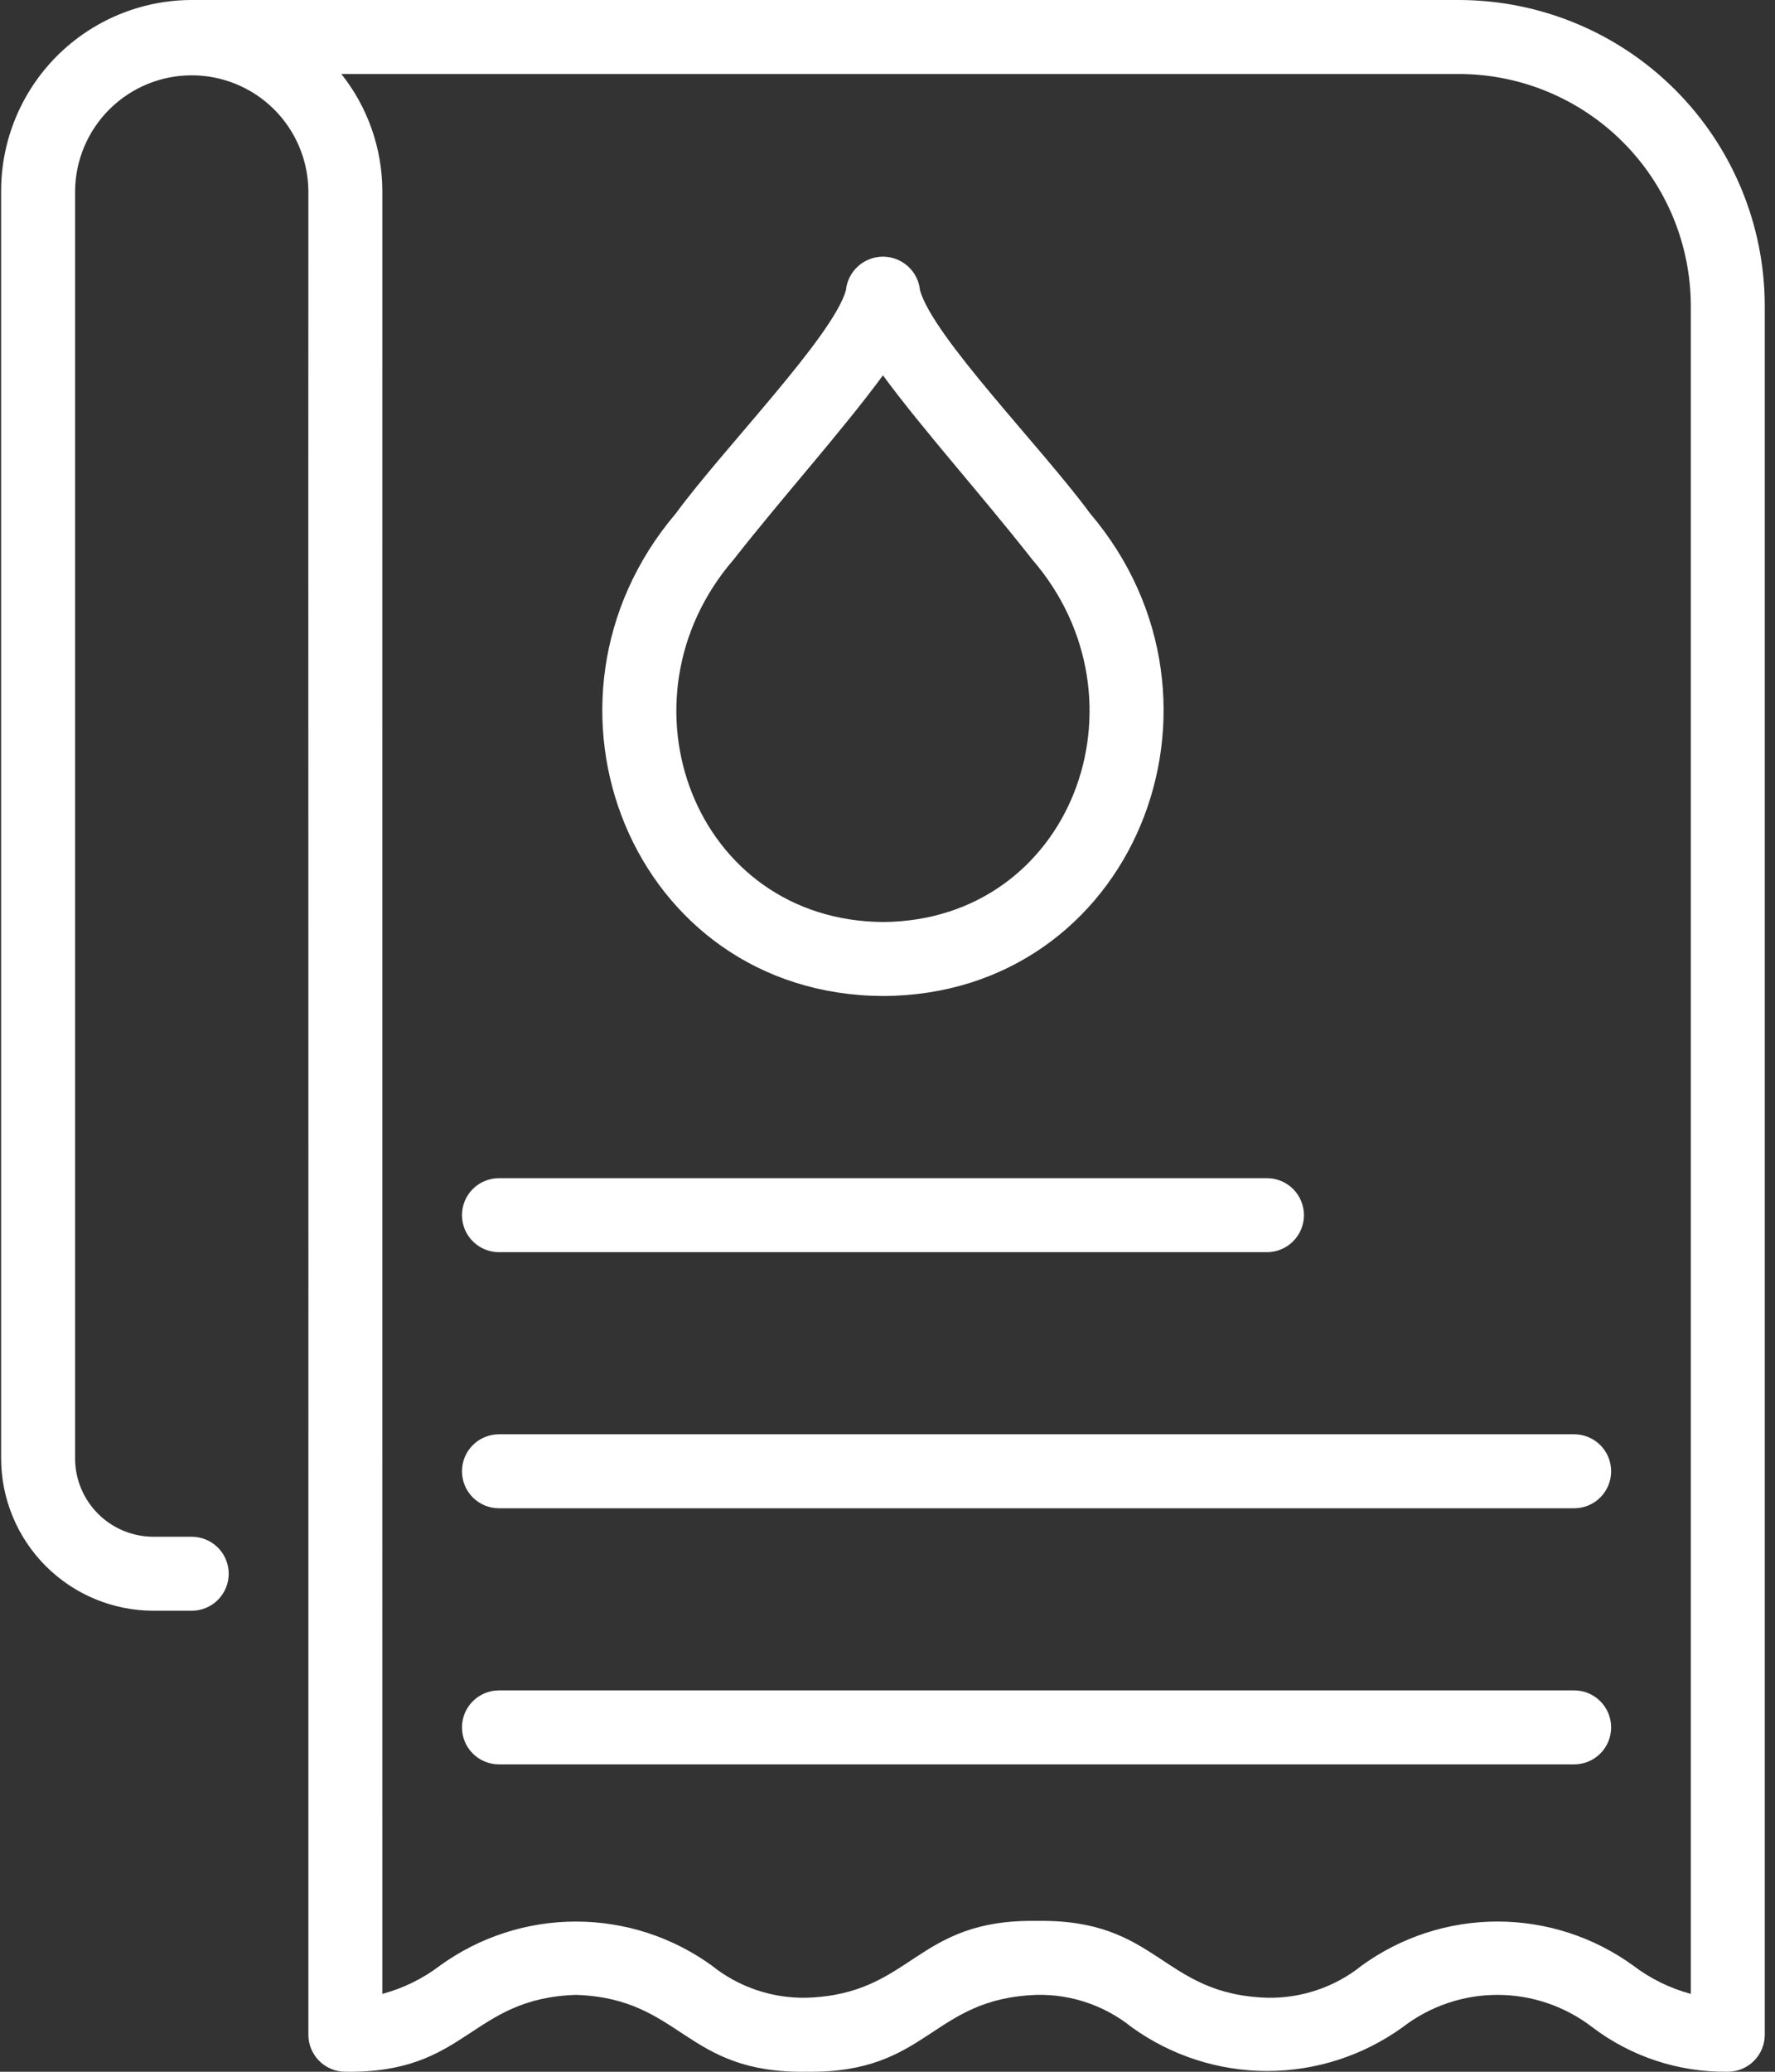
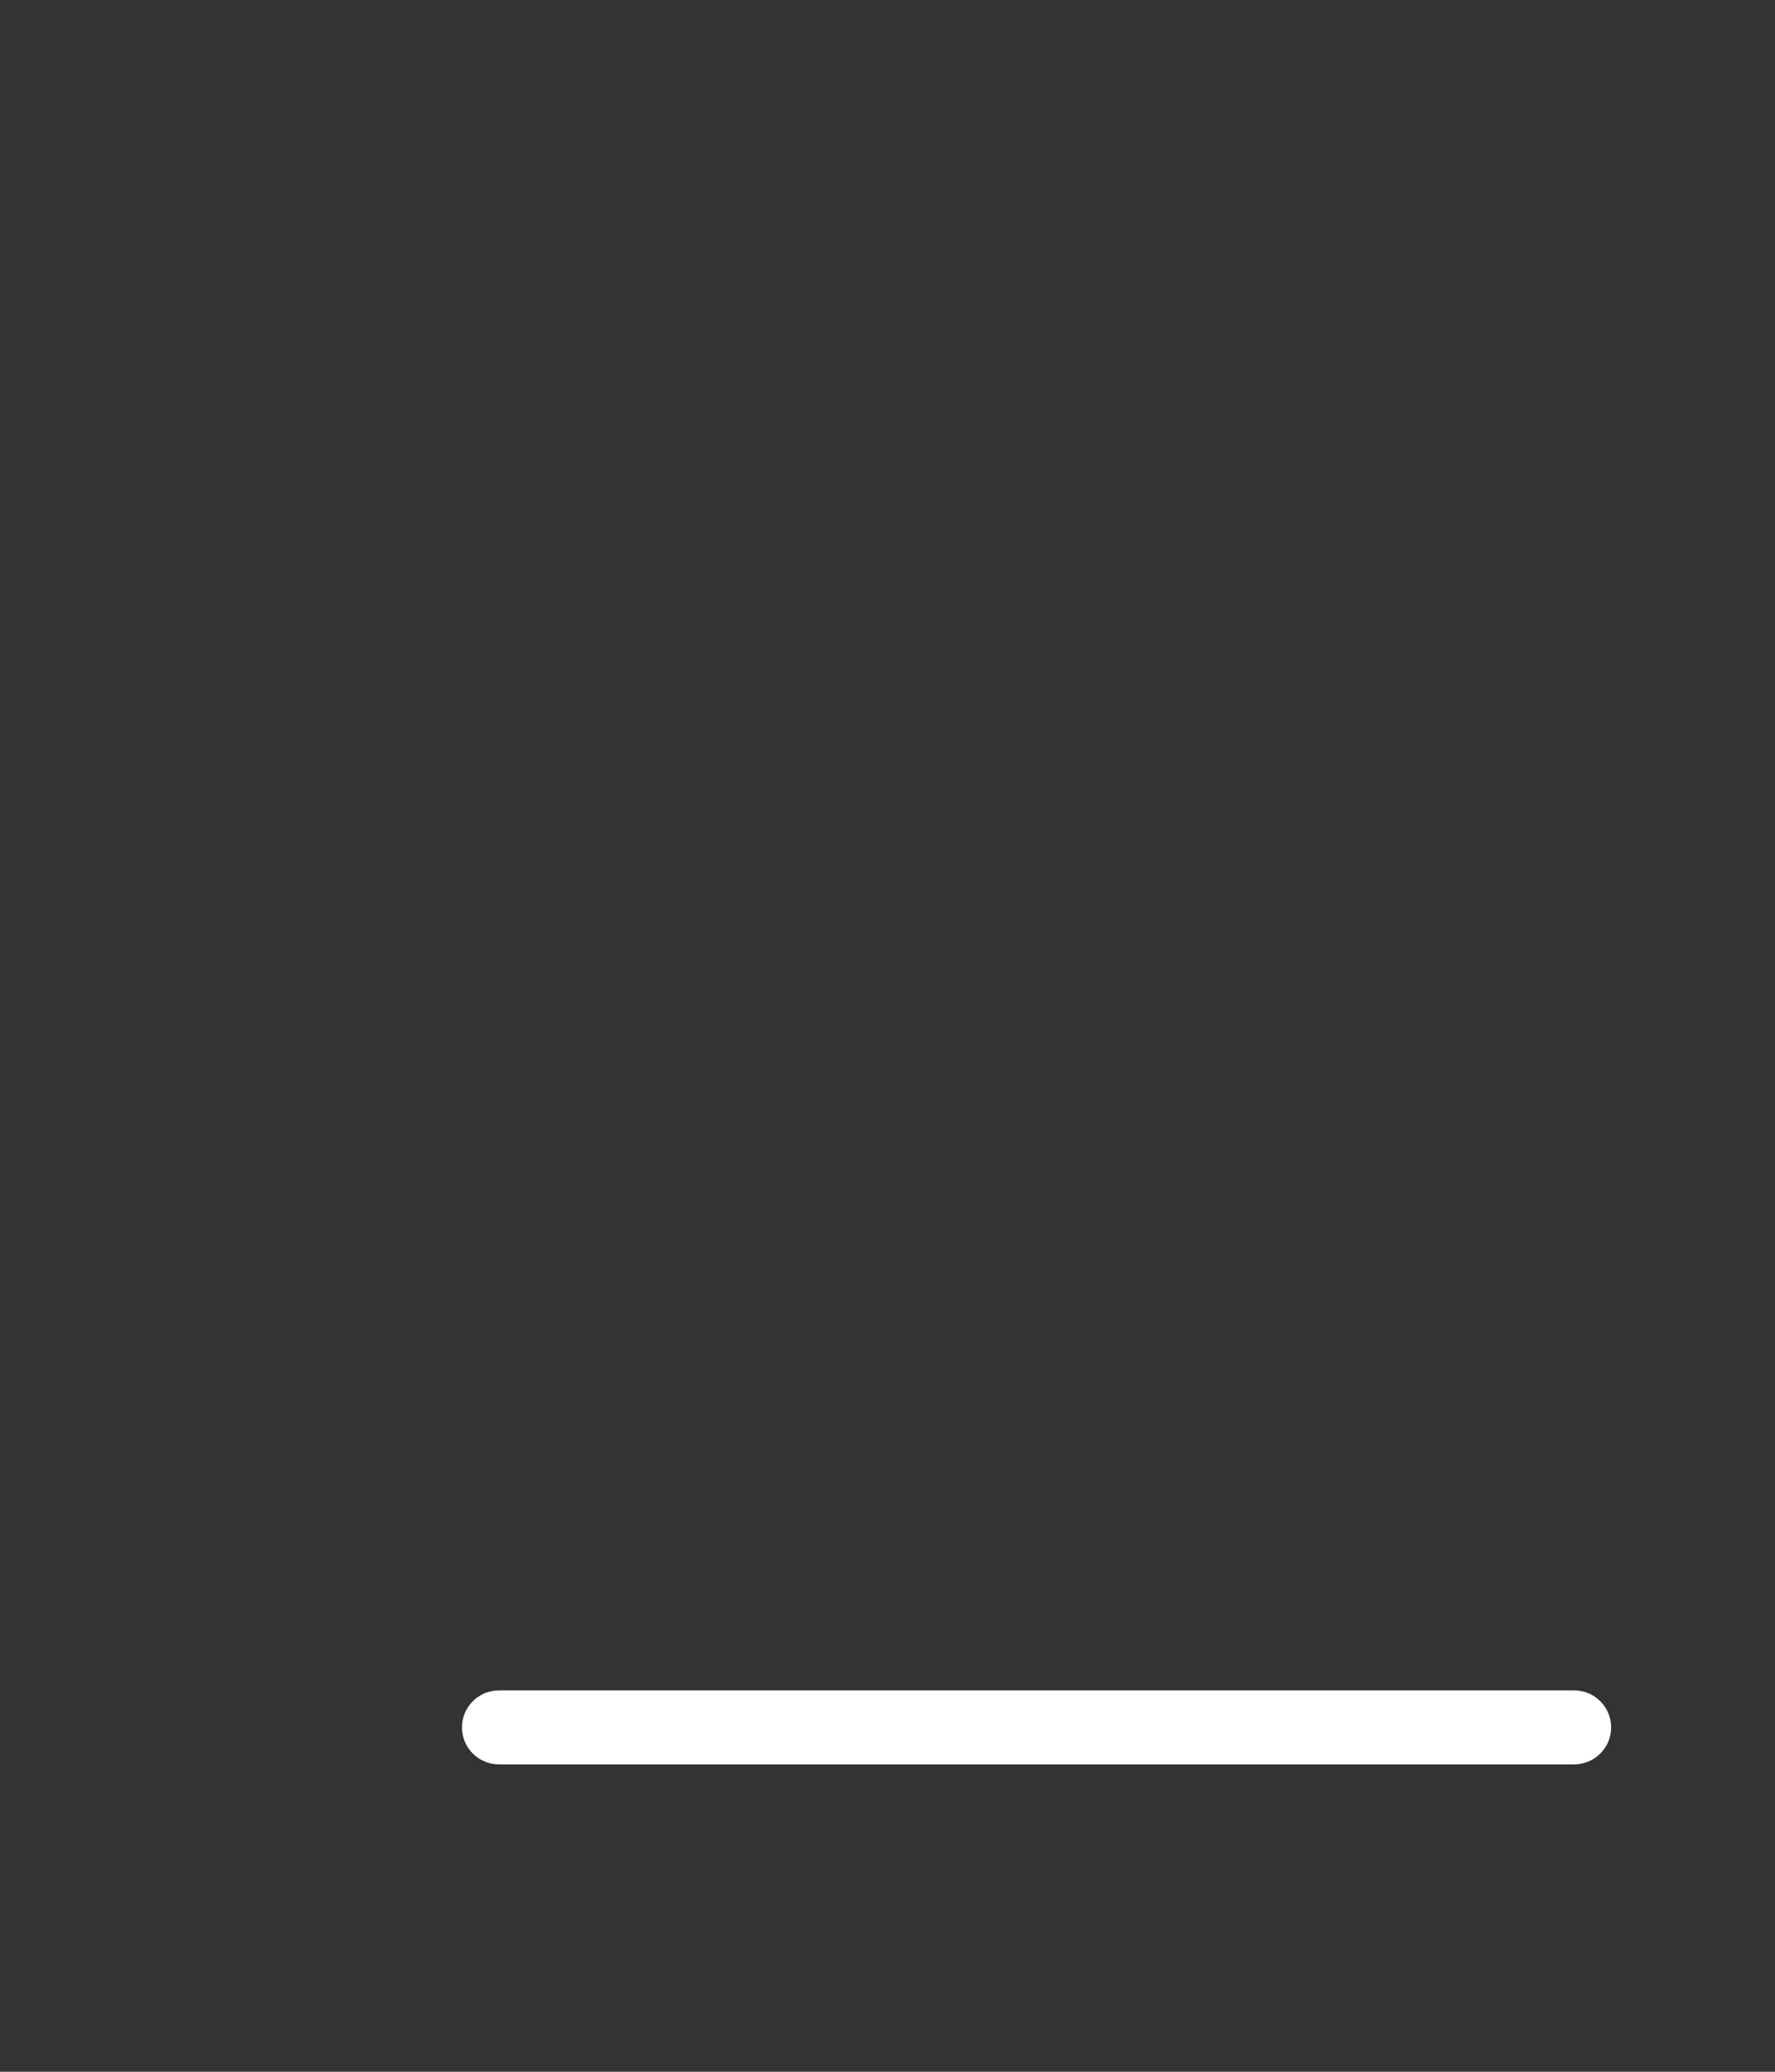
<svg xmlns="http://www.w3.org/2000/svg" width="60" height="70" viewBox="0 0 60 70" fill="none">
  <rect x="0" y="0" width="60" height="70" fill="#333333" stroke="none" />
-   <path d="M49.317 0H6.481C4.773 0.002 3.136 0.682 1.928 1.889C0.72 3.097 0.041 4.735 0.038 6.443V49.278C0.04 50.642 0.583 51.95 1.547 52.914C2.512 53.879 3.82 54.421 5.184 54.423H6.481C6.813 54.423 7.131 54.291 7.365 54.057C7.6 53.822 7.731 53.504 7.731 53.173C7.731 52.841 7.6 52.523 7.365 52.289C7.131 52.055 6.813 51.923 6.481 51.923H5.184C4.482 51.922 3.81 51.643 3.314 51.147C2.818 50.651 2.539 49.979 2.538 49.278V6.443C2.55 5.405 2.971 4.413 3.709 3.684C4.447 2.954 5.443 2.545 6.481 2.545C7.519 2.545 8.515 2.954 9.253 3.684C9.992 4.414 10.412 5.405 10.424 6.443C10.417 17.837 10.429 41.669 10.424 53.173V68.749C10.424 68.913 10.456 69.076 10.519 69.227C10.582 69.379 10.674 69.517 10.79 69.633C10.906 69.749 11.044 69.841 11.195 69.904C11.347 69.967 11.51 69.999 11.674 69.999C15.816 70.063 15.867 67.522 19.468 67.402C23.067 67.523 23.121 70.065 27.262 69.999C31.399 70.064 31.454 67.522 35.051 67.402C36.212 67.378 37.343 67.763 38.248 68.49C39.583 69.454 41.187 69.974 42.834 69.974C44.48 69.974 46.085 69.454 47.419 68.49C48.337 67.785 49.462 67.402 50.619 67.402C51.776 67.403 52.901 67.785 53.818 68.49C55.135 69.491 56.75 70.022 58.404 69.999C58.568 69.999 58.731 69.967 58.883 69.904C59.034 69.841 59.172 69.749 59.288 69.633C59.404 69.517 59.496 69.379 59.559 69.227C59.622 69.076 59.654 68.913 59.654 68.749V10.337C59.651 7.596 58.561 4.969 56.623 3.031C54.685 1.093 52.058 0.003 49.317 0ZM57.154 67.369C56.449 67.179 55.786 66.854 55.205 66.411C53.871 65.445 52.266 64.924 50.619 64.924C48.971 64.924 47.366 65.445 46.032 66.411C45.127 67.138 43.994 67.523 42.833 67.499C39.241 67.384 39.184 64.833 35.051 64.903C30.913 64.833 30.86 67.383 27.262 67.499C26.099 67.523 24.965 67.138 24.058 66.41C22.722 65.445 21.116 64.925 19.467 64.925C17.819 64.925 16.213 65.445 14.877 66.41C14.295 66.854 13.631 67.18 12.924 67.369C12.921 49.745 12.926 24.092 12.924 6.443C12.918 5.01 12.43 3.621 11.539 2.5H49.317C51.395 2.502 53.387 3.329 54.856 4.798C56.325 6.267 57.152 8.259 57.154 10.337V67.369Z" fill="white" />
-   <path d="M16.866 42.308H42.827C43.158 42.308 43.476 42.176 43.711 41.941C43.945 41.707 44.077 41.389 44.077 41.058C44.077 40.726 43.945 40.408 43.711 40.174C43.476 39.939 43.158 39.808 42.827 39.808H16.866C16.534 39.808 16.216 39.939 15.982 40.174C15.747 40.408 15.616 40.726 15.616 41.058C15.616 41.389 15.747 41.707 15.982 41.941C16.216 42.176 16.534 42.308 16.866 42.308Z" fill="white" />
-   <path d="M53.211 48.461H16.866C16.534 48.461 16.216 48.593 15.982 48.827C15.747 49.062 15.616 49.379 15.616 49.711C15.616 50.042 15.747 50.36 15.982 50.595C16.216 50.829 16.534 50.961 16.866 50.961H53.211C53.543 50.961 53.861 50.829 54.095 50.595C54.33 50.36 54.461 50.042 54.461 49.711C54.461 49.379 54.33 49.062 54.095 48.827C53.861 48.593 53.543 48.461 53.211 48.461Z" fill="white" />
  <path d="M53.211 57.114H16.866C16.534 57.114 16.216 57.246 15.982 57.481C15.747 57.715 15.616 58.033 15.616 58.364C15.616 58.696 15.747 59.014 15.982 59.248C16.216 59.483 16.534 59.614 16.866 59.614H53.211C53.543 59.614 53.861 59.483 54.095 59.248C54.33 59.014 54.461 58.696 54.461 58.364C54.461 58.033 54.33 57.715 54.095 57.481C53.861 57.246 53.543 57.114 53.211 57.114Z" fill="white" />
-   <path d="M29.844 33.653H29.846C38.307 33.625 42.276 23.727 36.846 17.345C35.222 15.132 31.546 11.39 31.099 9.809C31.069 9.498 30.924 9.209 30.692 8.999C30.461 8.789 30.159 8.672 29.846 8.672C29.534 8.672 29.232 8.789 29.001 8.999C28.769 9.209 28.624 9.498 28.594 9.809C28.151 11.373 24.463 15.143 22.847 17.345C17.422 23.727 21.372 33.61 29.844 33.653ZM24.802 18.902C26.523 16.709 28.456 14.573 29.846 12.682C31.235 14.568 33.172 16.711 34.89 18.902C39.008 23.659 36.218 31.105 29.849 31.153C23.472 31.105 20.686 23.661 24.802 18.902Z" fill="white" />
</svg>